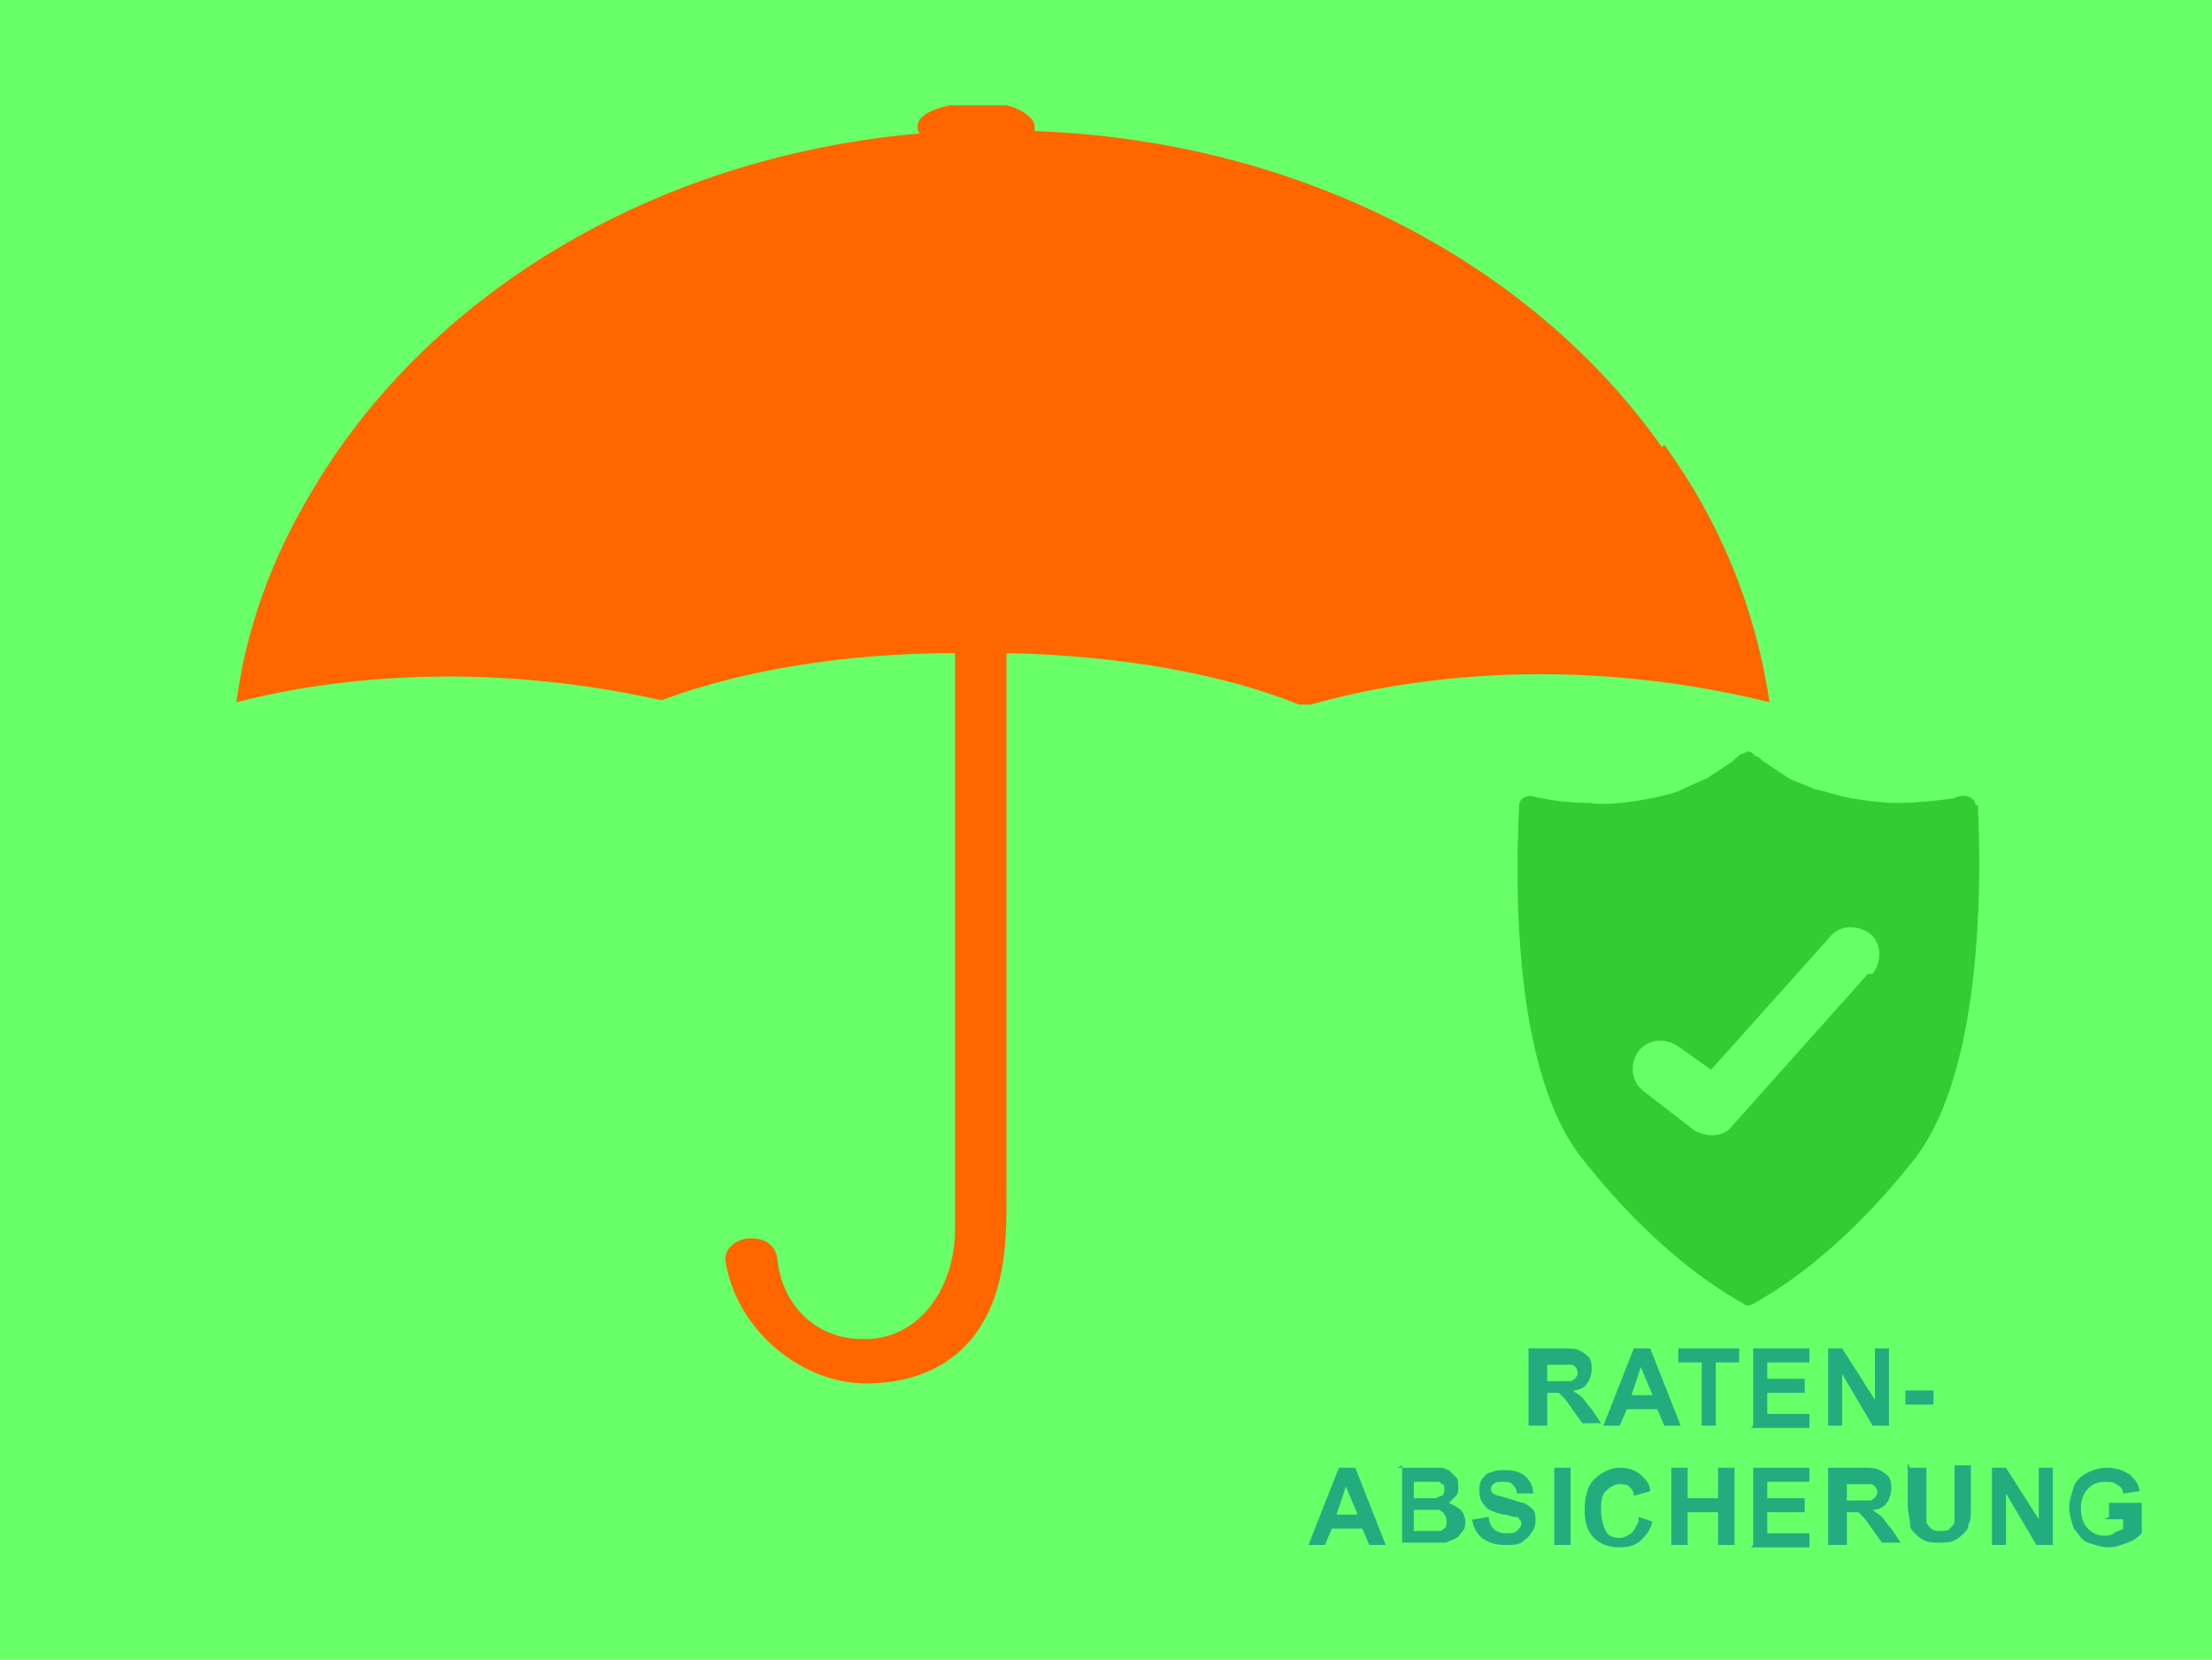
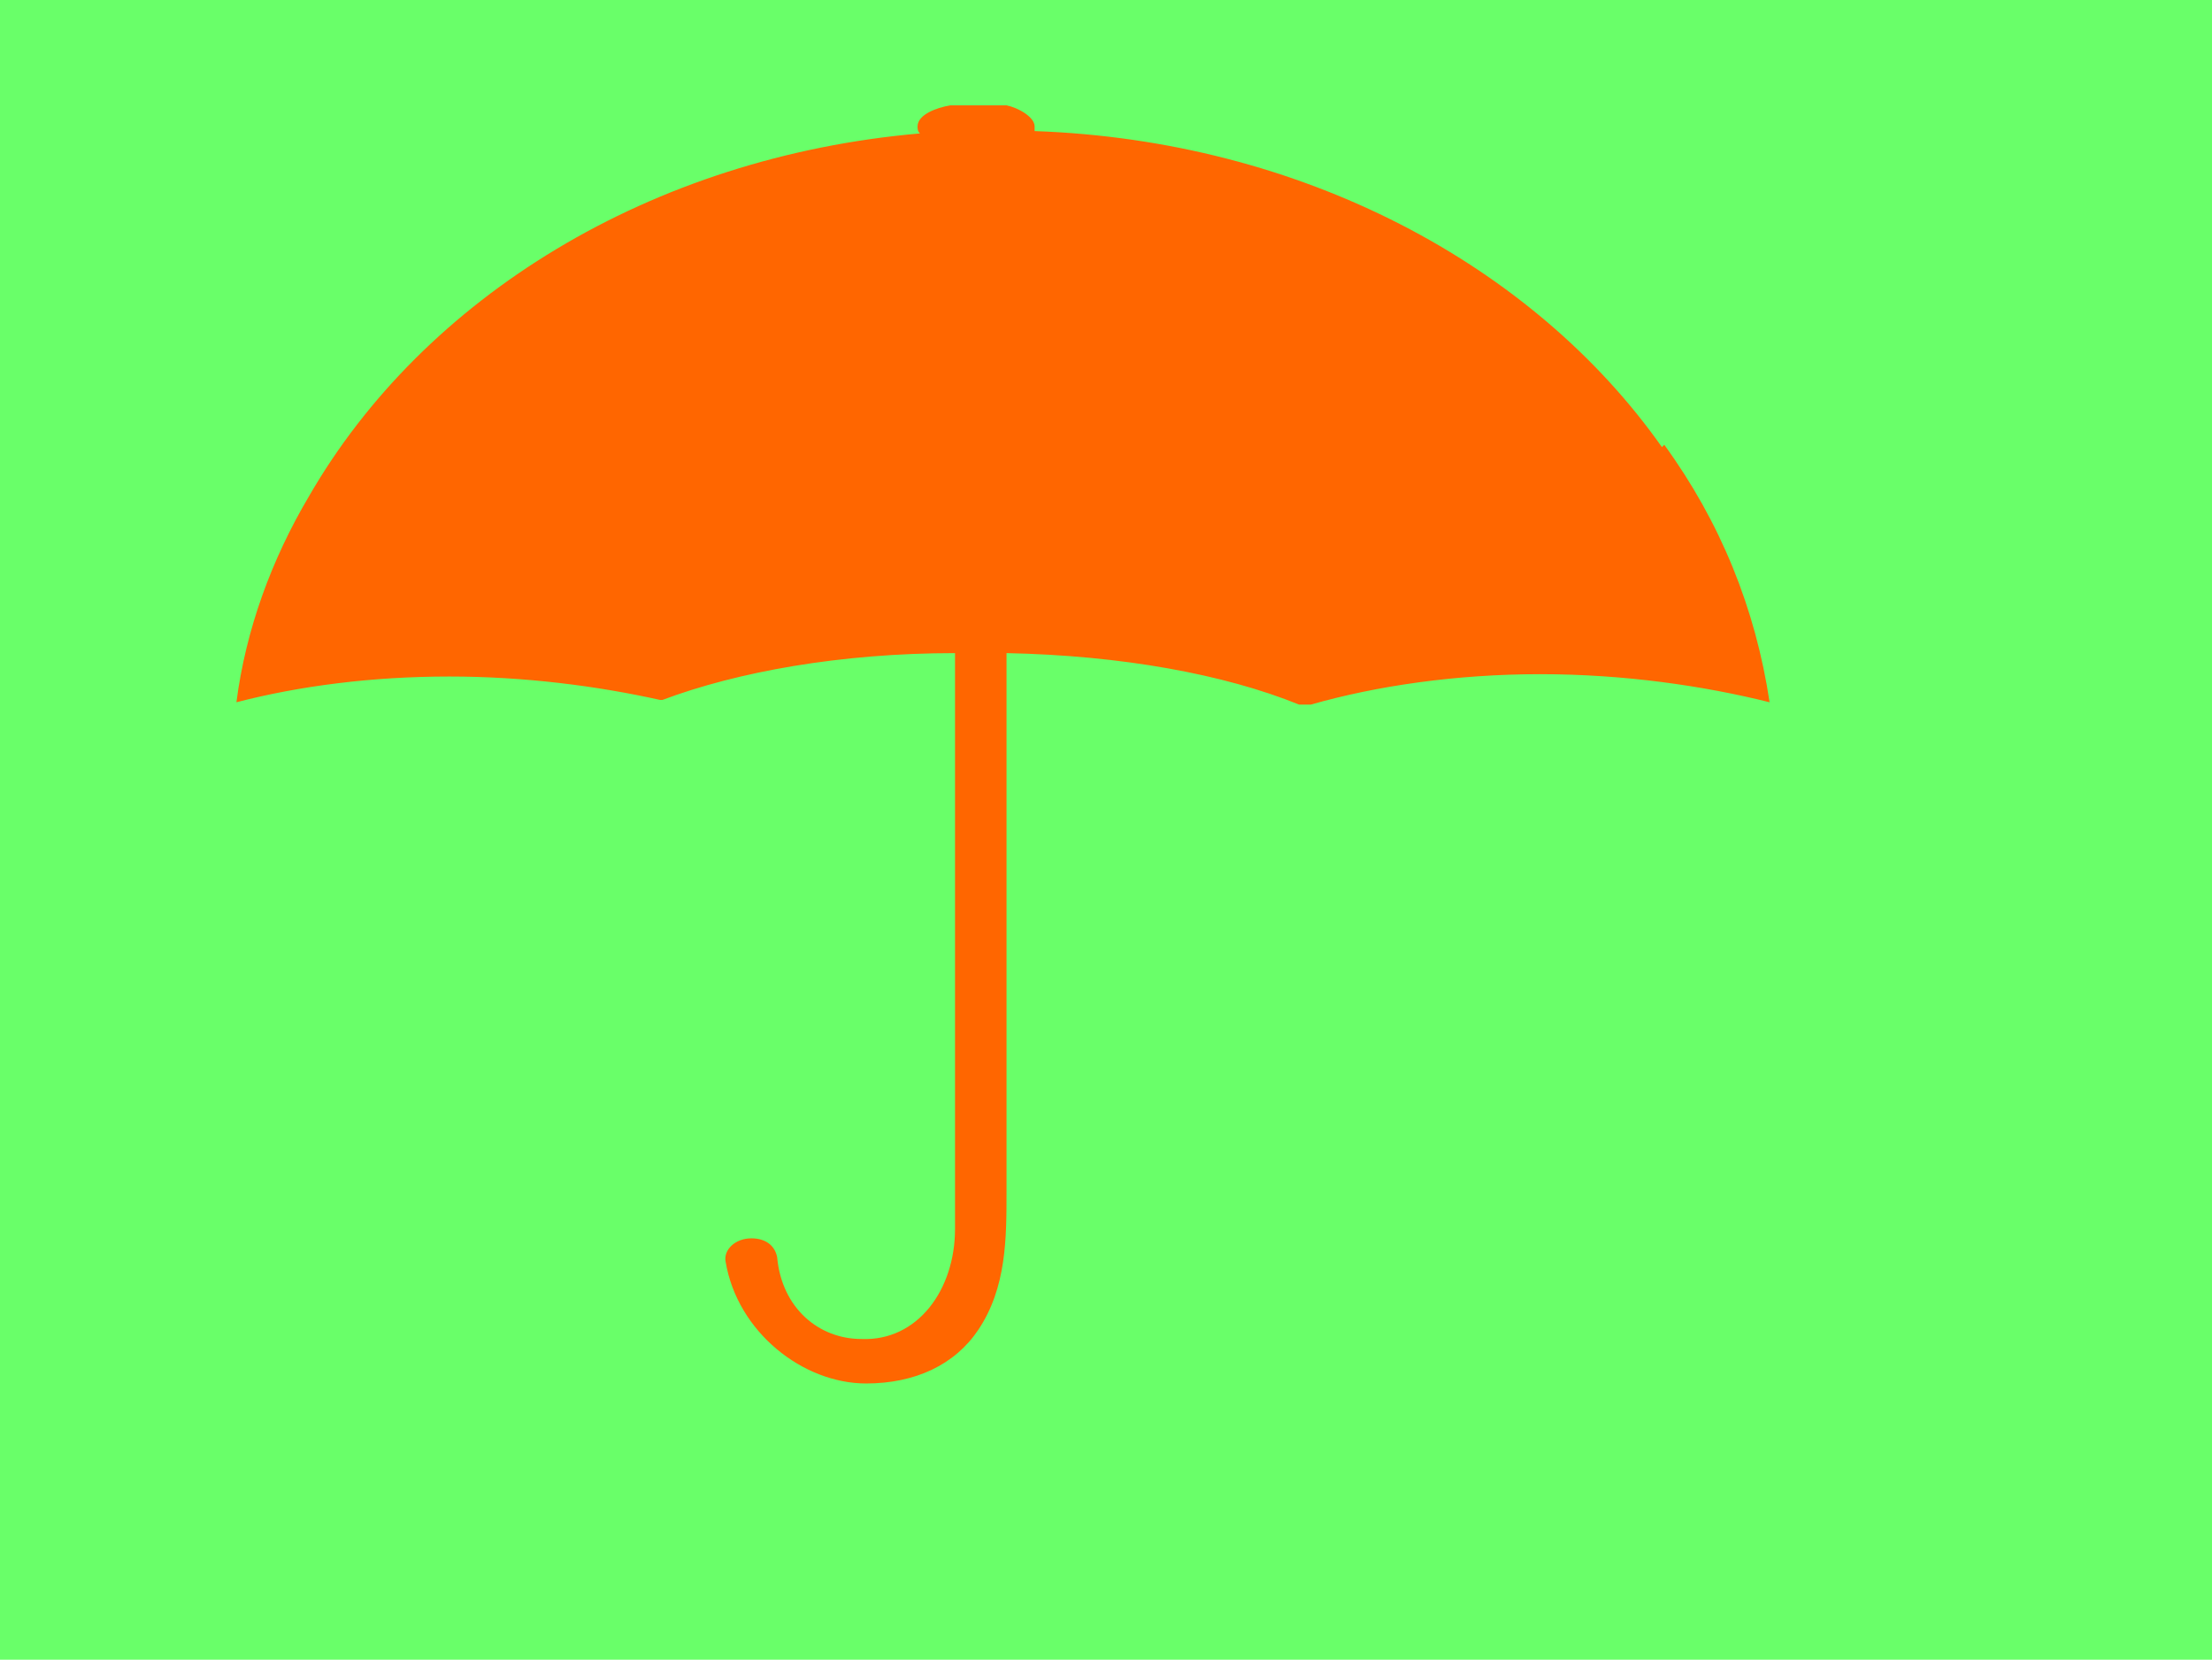
<svg xmlns="http://www.w3.org/2000/svg" xml:space="preserve" width="945px" height="709px" version="1.1" style="shape-rendering:geometricPrecision; text-rendering:geometricPrecision; image-rendering:optimizeQuality; fill-rule:evenodd; clip-rule:evenodd" viewBox="0 0 945 709">
  <defs>
    <style type="text/css">
   
    .fil3 {fill:#33CC33}
    .fil0 {fill:#69FF69}
    .fil2 {fill:#FF6600}
    .fil1 {fill:#23AD7F;fill-rule:nonzero}
   
  </style>
  </defs>
  <g id="kredit_ratenabsicherung">
    <polygon class="fil0" points="945,0 945,709 0,709 0,0 " />
-     <path class="fil1" d="M653 609l0 -33 14 0c4,0 6,0 8,1 2,1 3,2 4,3 1,2 1,3 1,5 0,2 -1,5 -2,6 -1,2 -4,3 -6,3 1,1 3,2 4,3 1,1 2,3 4,5l4 6 -8 0 -5 -7c-2,-3 -3,-4 -4,-5 -1,-1 -1,-1 -2,-1 -1,0 -2,0 -3,0l-1 0 0 14 -7 0zm7 -19l5 0c3,0 5,0 6,0 1,0 1,-1 2,-1 0,-1 1,-1 1,-2 0,-1 0,-2 -1,-3 -1,-1 -1,-1 -2,-1 -1,0 -2,0 -5,0l-5 0 0 8zm58 19l-7 0 -3 -7 -13 0 -3 7 -7 0 13 -33 7 0 13 33zm-12 -13l-5 -12 -4 12 9 0zm21 13l0 -27 -10 0 0 -6 26 0 0 6 -10 0 0 27 -7 0zm22 0l0 -33 24 0 0 6 -18 0 0 7 16 0 0 6 -16 0 0 9 18 0 0 6 -25 0zm32 0l0 -33 6 0 14 22 0 -22 6 0 0 33 -7 0 -13 -22 0 22 -6 0zm33 -9l0 -6 12 0 0 6 -12 0zm-222 60l-7 0 -3 -7 -13 0 -3 7 -7 0 13 -33 7 0 13 33zm-12 -13l-5 -12 -4 12 9 0zm17 -20l13 0c3,0 5,0 6,0 1,0 2,1 3,1 1,1 2,2 3,3 1,1 1,2 1,4 0,2 0,3 -1,4 -1,1 -2,2 -3,3 2,1 4,2 5,3 1,1 2,3 2,5 0,1 0,3 -1,4 -1,1 -2,3 -3,3 -1,1 -3,1 -4,2 -1,0 -4,0 -8,0l-11 0 0 -33zm7 5l0 8 4 0c3,0 4,0 5,0 1,0 2,-1 3,-1 1,-1 1,-1 1,-3 0,-1 0,-2 -1,-2 -1,-1 -1,-1 -2,-1 -1,0 -3,0 -6,0l-4 0zm0 13l0 9 6 0c2,0 4,0 5,0 1,0 2,-1 2,-1 1,-1 1,-2 1,-3 0,-1 0,-2 -1,-3 0,-1 -1,-1 -2,-2 -1,0 -3,0 -6,0l-5 0zm26 4l6 -1c0,2 1,4 2,5 1,1 3,2 5,2 2,0 4,0 5,-1 1,-1 2,-2 2,-3 0,-1 0,-1 -1,-2 0,-1 -1,-1 -2,-1 -1,0 -3,-1 -5,-1 -4,-1 -6,-2 -7,-3 -2,-2 -3,-4 -3,-7 0,-2 0,-3 1,-5 1,-1 2,-3 4,-3 2,-1 4,-1 6,-1 4,0 7,1 9,3 2,2 3,4 3,7l-7 0c0,-2 -1,-3 -2,-4 -1,-1 -2,-1 -4,-1 -2,0 -3,0 -4,1 -1,1 -1,1 -1,2 0,1 0,1 1,2 1,1 3,1 6,2 3,1 6,2 7,2 2,1 3,2 4,3 1,1 1,3 1,5 0,2 -1,4 -2,5 -1,2 -3,3 -4,4 -2,1 -4,1 -7,1 -4,0 -7,-1 -10,-3 -2,-2 -4,-5 -4,-8zm34 11l0 -33 7 0 0 33 -7 0zm36 -12l6 2c-1,4 -3,6 -5,8 -2,2 -5,3 -9,3 -4,0 -8,-1 -11,-4 -3,-3 -4,-7 -4,-12 0,-5 1,-10 4,-13 3,-3 7,-5 11,-5 4,0 7,1 10,4 1,1 3,3 3,6l-7 2c0,-2 -1,-3 -2,-4 -1,-1 -3,-1 -4,-1 -2,0 -4,1 -6,3 -2,2 -2,5 -2,8 0,4 1,7 2,9 1,2 3,3 6,3 2,0 3,-1 5,-2 1,-1 2,-3 3,-5zm14 12l0 -33 7 0 0 13 13 0 0 -13 7 0 0 33 -7 0 0 -14 -13 0 0 14 -7 0zm35 0l0 -33 24 0 0 6 -18 0 0 7 16 0 0 6 -16 0 0 9 18 0 0 6 -25 0zm32 0l0 -33 14 0c4,0 6,0 8,1 2,1 3,2 4,3 1,2 1,3 1,5 0,2 -1,5 -2,6 -1,2 -4,3 -6,3 1,1 3,2 4,3 1,1 2,3 4,5l4 6 -8 0 -5 -7c-2,-3 -3,-4 -4,-5 -1,-1 -1,-1 -2,-1 -1,0 -2,0 -3,0l-1 0 0 14 -7 0zm7 -19l5 0c3,0 5,0 6,0 1,0 1,-1 2,-1 0,-1 1,-1 1,-2 0,-1 0,-2 -1,-3 -1,-1 -1,-1 -2,-1 -1,0 -2,0 -5,0l-5 0 0 8zm28 -14l7 0 0 18c0,3 0,5 0,5 0,1 1,2 2,3 1,1 3,1 4,1 2,0 3,0 4,-1 1,-1 2,-2 2,-3 0,-1 0,-3 0,-6l0 -18 7 0 0 17c0,4 0,7 -1,8 0,2 -1,3 -2,4 -1,1 -2,2 -4,3 -2,1 -4,1 -6,1 -3,0 -5,0 -7,-1 -2,-1 -3,-2 -4,-3 -1,-1 -2,-2 -2,-4 0,-2 -1,-5 -1,-8l0 -18zm35 33l0 -33 6 0 14 22 0 -22 6 0 0 33 -7 0 -13 -22 0 22 -6 0zm50 -12l0 -6 14 0 0 13c-1,1 -3,3 -6,4 -3,1 -5,2 -8,2 -3,0 -6,-1 -9,-2 -3,-1 -4,-4 -6,-6 -1,-3 -2,-6 -2,-9 0,-3 1,-6 2,-9 1,-3 4,-5 6,-6 2,-1 5,-2 8,-2 4,0 7,1 10,3 2,2 4,4 4,7l-7 1c0,-2 -1,-3 -3,-4 -1,-1 -3,-1 -5,-1 -3,0 -5,1 -7,3 -2,2 -3,5 -3,8 0,4 1,7 3,9 2,2 4,3 7,3 1,0 3,0 4,-1 1,-1 3,-1 4,-2l0 -4 -8 0z" />
    <path class="fil2" d="M710 191c-55,-78 -154,-131 -268,-135 0,-1 0,-1 0,-2 0,-4 -7,-8 -12,-9l-24 0c-6,1 -14,4 -14,9 0,1 0,2 1,3 -115,10 -212,70 -261,155 -16,27 -27,57 -31,88 27,-7 58,-11 91,-11 32,0 63,4 90,10 0,0 1,0 1,0 32,-12 76,-20 125,-20l0 0 0 246c0,26 -16,48 -40,47 -18,0 -34,-13 -36,-35 -1,-5 -5,-8 -11,-8l0 0c-7,0 -12,5 -11,10 5,30 33,52 60,52 21,0 38,-8 48,-23 12,-18 12,-39 12,-59l0 -230c49,1 93,9 125,22l5 0c28,-8 62,-13 98,-13 36,0 70,5 98,12 -6,-40 -21,-77 -45,-110z" />
-     <path class="fil3" d="M798 416l-58 65c-2,3 -6,4 -9,4 -2,0 -5,-1 -7,-2l-22 -17c-5,-4 -6,-11 -2,-17 4,-5 11,-6 17,-2l14 10 51 -57c4,-5 12,-5 17,-1 5,4 5,12 1,17zm46 -72c0,-2 -2,-4 -5,-4 -1,0 -3,0 -4,1 -8,1 -16,2 -24,2 -7,0 -14,-1 -20,-2 -6,-1 -11,-3 -16,-4 -4,-2 -9,-3 -13,-6 -3,-2 -6,-4 -9,-6 -1,-1 -2,-2 -3,-2 -1,-1 -2,-2 -3,-2 -1,0 -2,1 -3,1 -2,1 -3,3 -5,4 -3,2 -6,4 -9,6 -4,2 -9,4 -13,6 -6,2 -11,3 -17,4 -7,1 -14,2 -21,1 -8,0 -17,-1 -25,-3 -2,0 -5,1 -5,4 -1,21 -5,111 27,151 33,42 62,58 69,62 1,1 2,1 4,0 7,-4 36,-20 69,-62 31,-40 28,-129 27,-151z" />
  </g>
</svg>